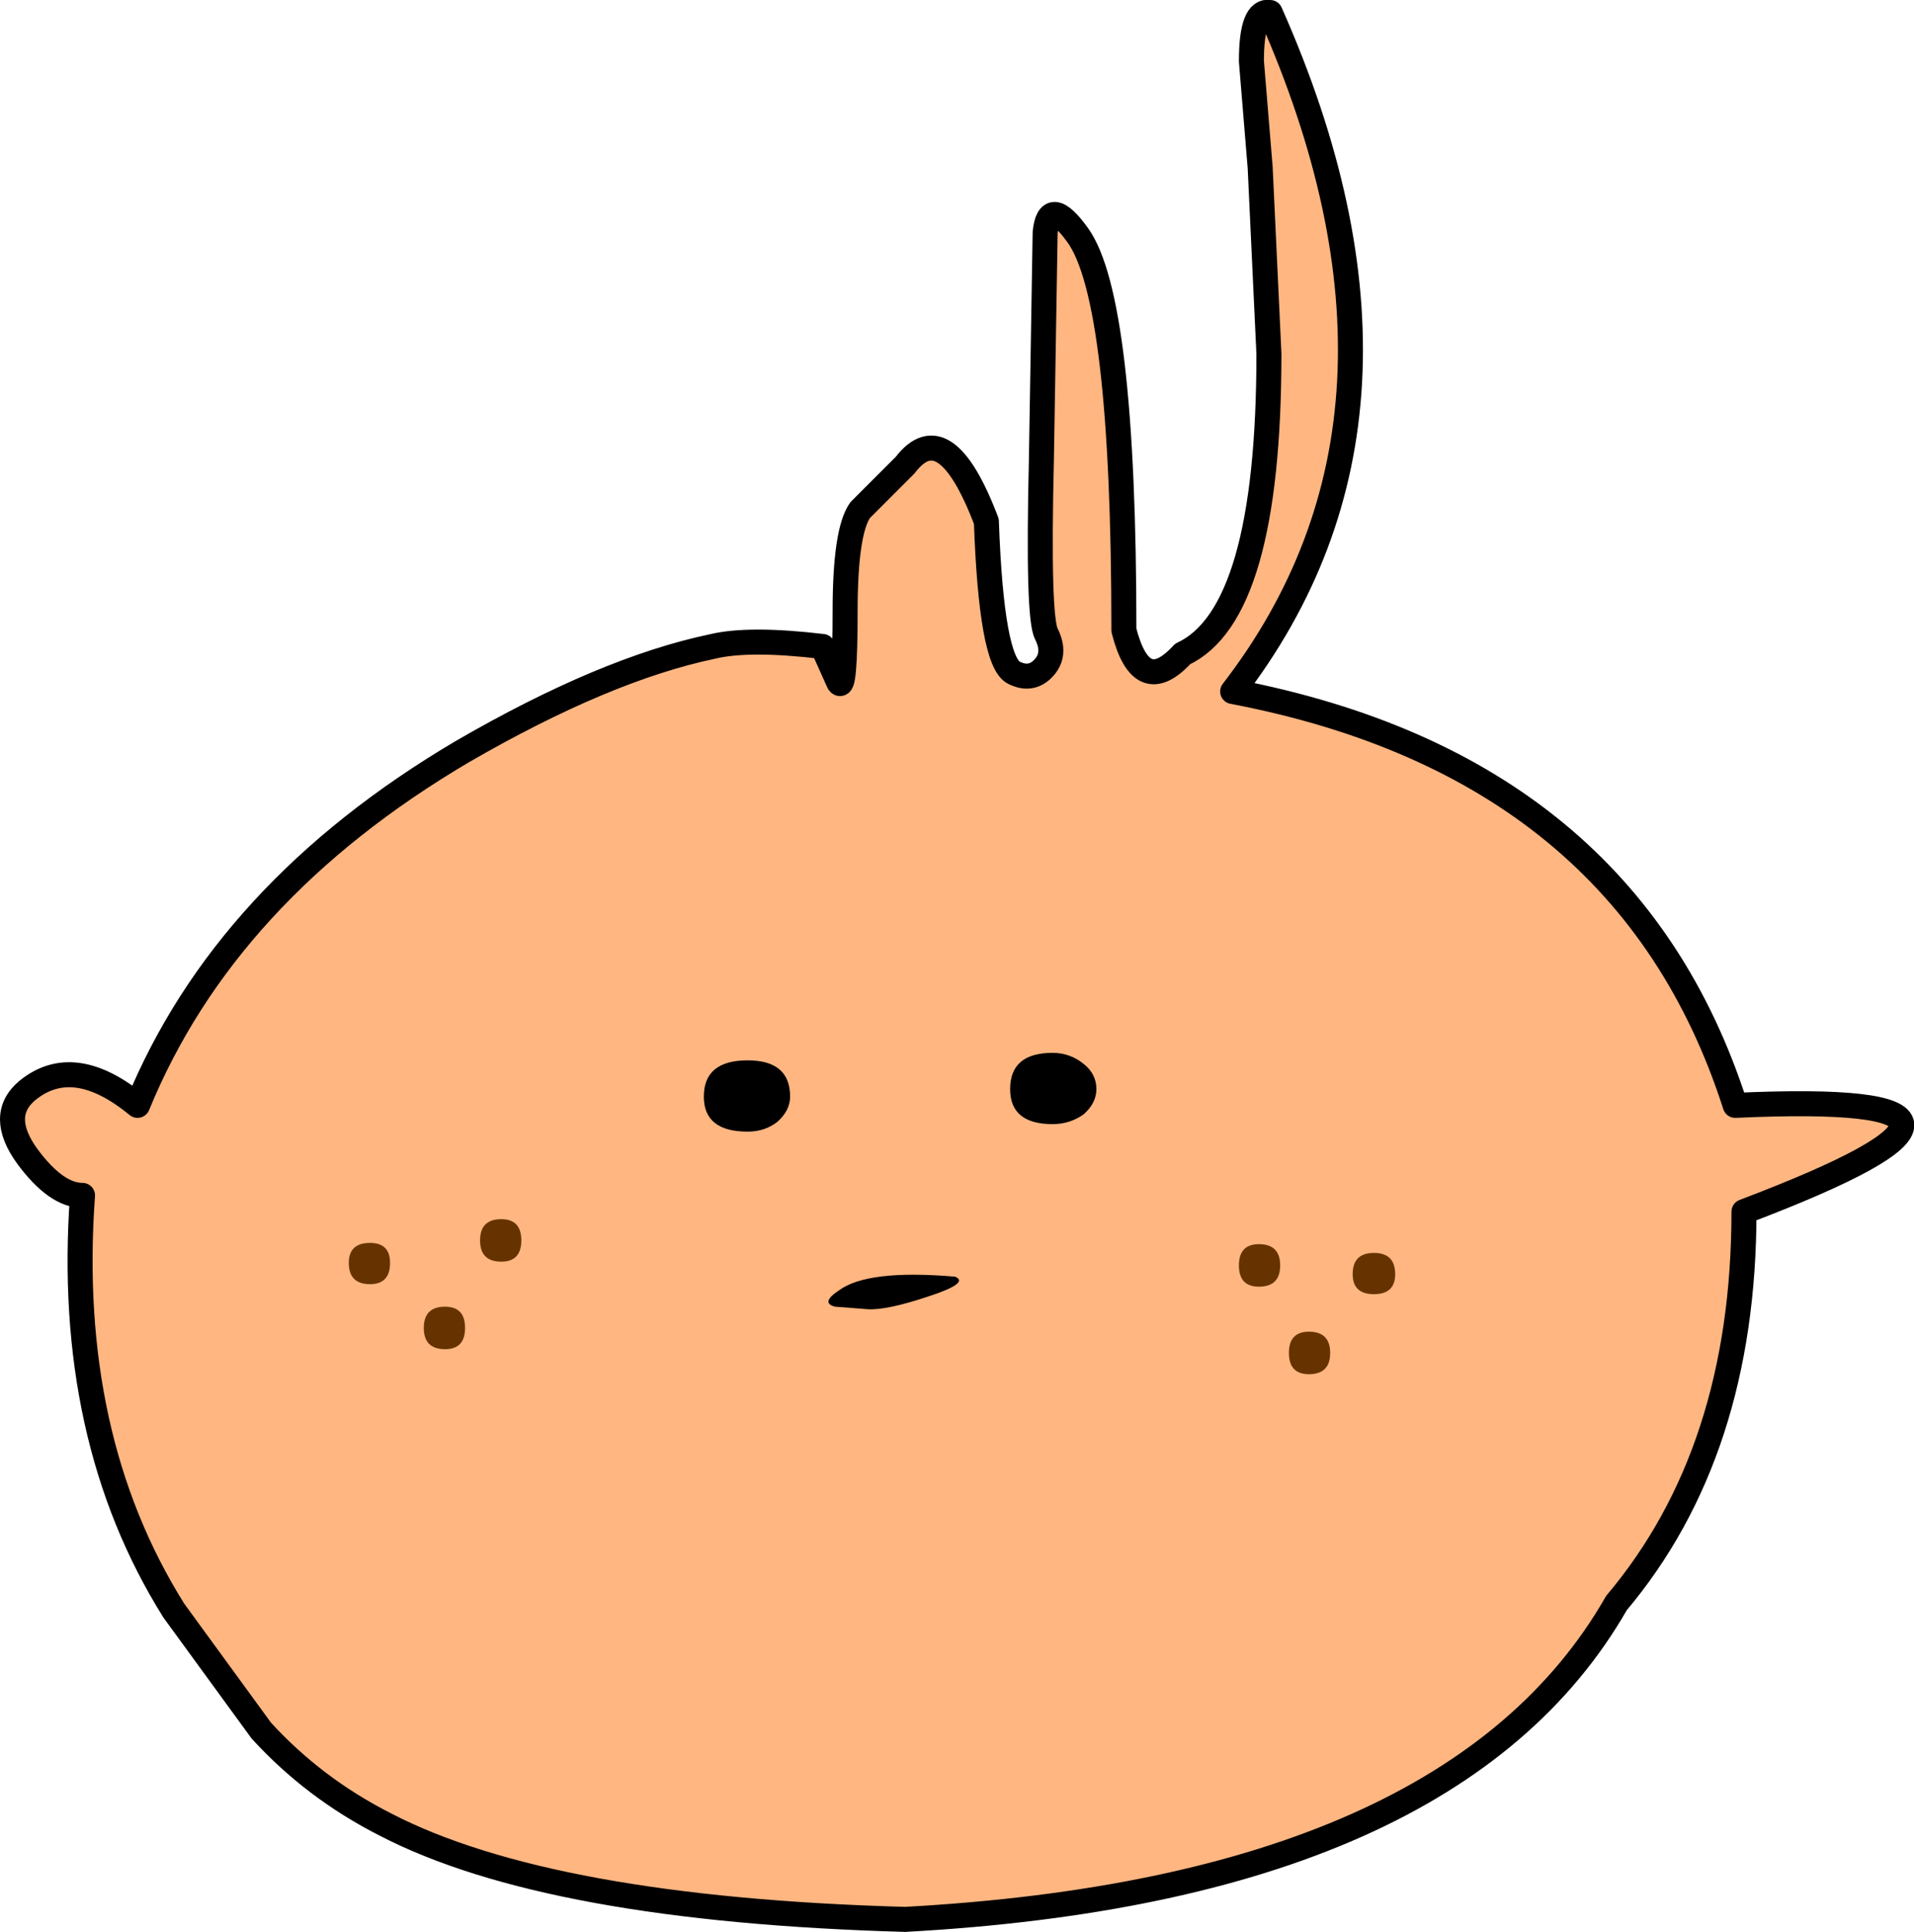
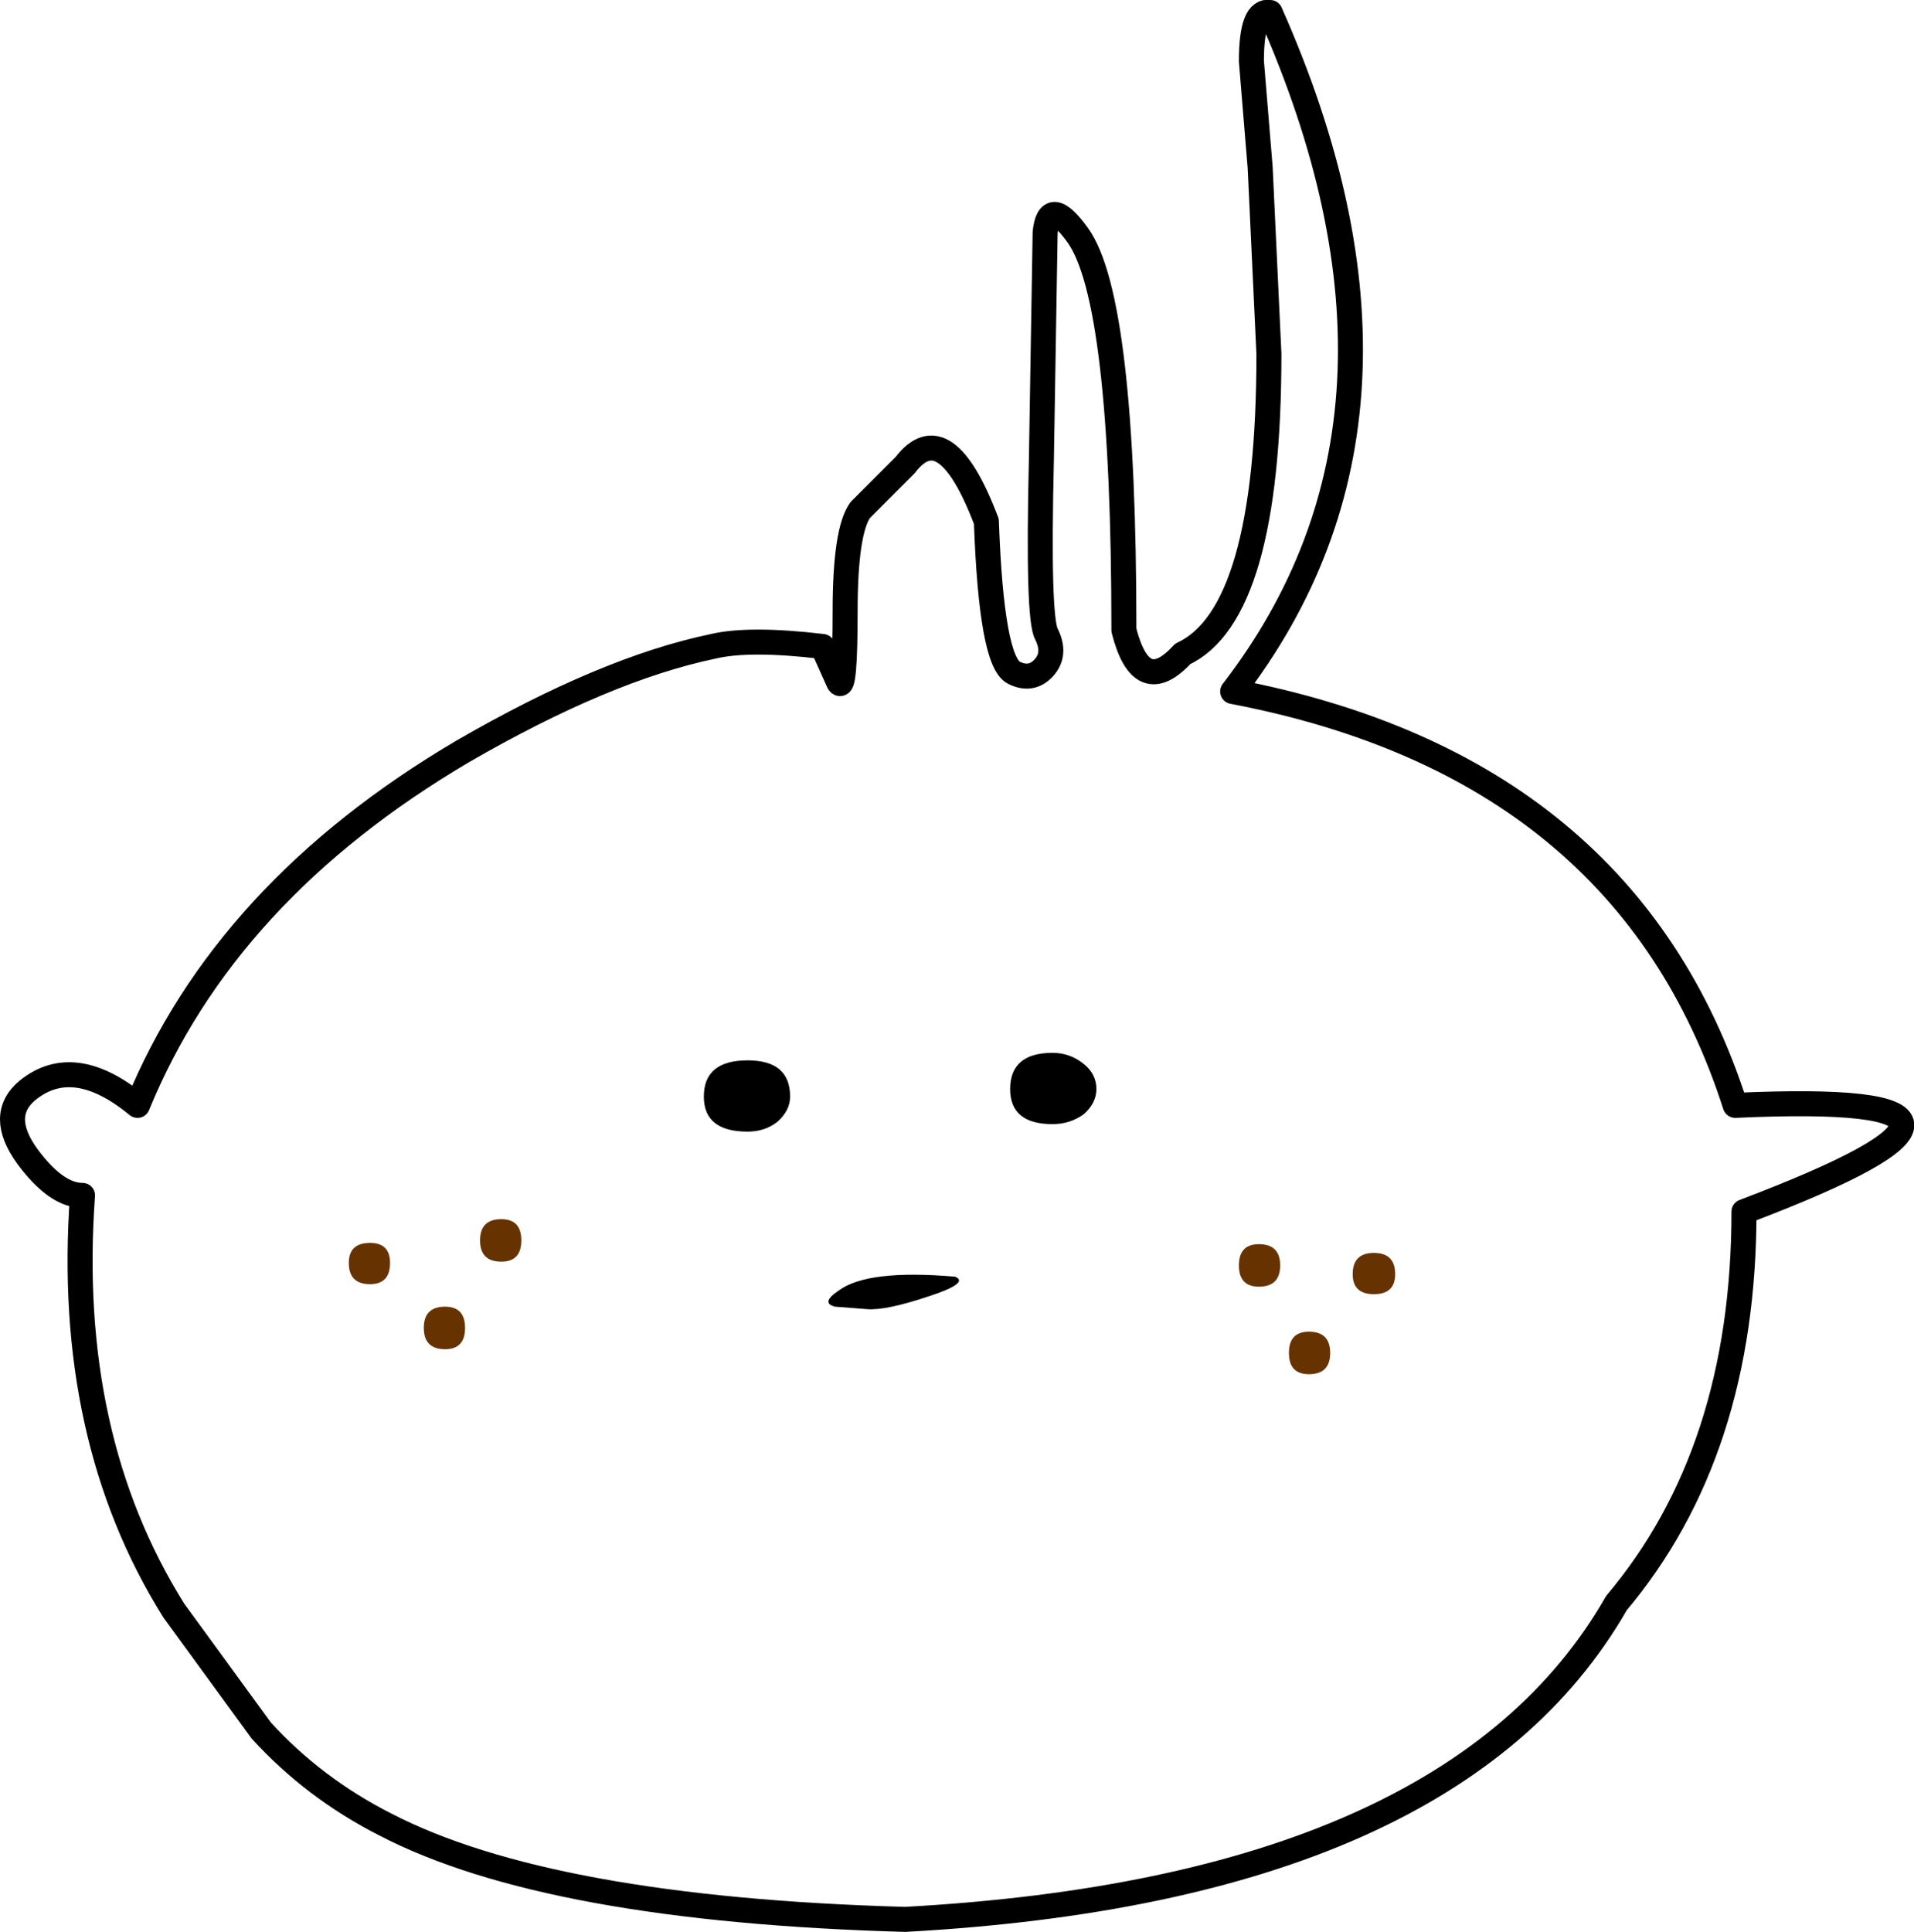
<svg xmlns="http://www.w3.org/2000/svg" height="77.25px" width="76.55px">
  <g transform="matrix(1.0, 0.0, 0.0, 1.0, 38.25, 38.15)">
-     <path d="M9.05 -12.0 Q12.5 -13.6 12.5 -24.0 L12.15 -31.45 11.8 -35.7 Q11.8 -37.8 12.55 -37.65 19.65 -21.65 11.05 -10.5 26.8 -7.5 31.15 6.05 44.3 5.45 31.5 10.3 31.5 19.9 26.4 25.95 19.85 37.4 -2.05 38.6 -16.3 38.2 -22.85 34.8 -25.7 33.35 -27.8 31.05 L-31.3 26.25 Q-35.65 19.3 -34.95 9.65 -36.0 9.65 -37.15 8.1 -38.35 6.45 -37.15 5.45 -35.3 3.95 -32.75 6.05 -29.25 -2.5 -19.75 -8.1 -14.05 -11.4 -9.75 -12.3 -8.3 -12.65 -5.35 -12.3 L-4.7 -10.85 Q-4.45 -10.5 -4.45 -13.7 -4.45 -16.9 -3.85 -17.75 L-2.05 -19.55 Q-0.45 -21.65 1.2 -17.3 1.4 -11.7 2.3 -11.25 3.0 -10.9 3.5 -11.45 4.0 -12.0 3.6 -12.8 3.25 -13.45 3.4 -19.75 L3.55 -28.85 Q3.7 -30.35 4.85 -28.75 6.7 -26.2 6.7 -12.95 7.4 -10.2 9.05 -12.0" fill="#ffb681" fill-rule="evenodd" stroke="none" />
    <path d="M9.05 -12.0 Q7.4 -10.2 6.7 -12.95 6.7 -26.2 4.85 -28.75 3.7 -30.35 3.55 -28.85 L3.4 -19.75 Q3.25 -13.45 3.6 -12.8 4.0 -12.0 3.5 -11.45 3.0 -10.9 2.3 -11.25 1.4 -11.7 1.2 -17.3 -0.45 -21.65 -2.05 -19.55 L-3.85 -17.75 Q-4.45 -16.9 -4.45 -13.7 -4.45 -10.5 -4.7 -10.85 L-5.35 -12.3 Q-8.3 -12.65 -9.75 -12.3 -14.05 -11.4 -19.75 -8.1 -29.25 -2.5 -32.75 6.05 -35.3 3.95 -37.15 5.45 -38.35 6.45 -37.15 8.1 -36.0 9.65 -34.95 9.65 -35.65 19.3 -31.3 26.25 L-27.8 31.05 Q-25.7 33.35 -22.85 34.8 -16.3 38.2 -2.05 38.6 19.85 37.4 26.4 25.95 31.5 19.9 31.5 10.3 44.3 5.45 31.15 6.05 26.8 -7.5 11.05 -10.5 19.65 -21.65 12.55 -37.65 11.8 -37.8 11.8 -35.7 L12.15 -31.45 12.5 -24.0 Q12.5 -13.6 9.05 -12.0 Z" fill="none" stroke="#000000" stroke-linecap="round" stroke-linejoin="round" stroke-width="1.0" />
    <path d="M-6.65 5.7 Q-6.65 6.25 -7.15 6.7 -7.65 7.1 -8.35 7.1 -10.1 7.1 -10.1 5.7 -10.1 4.25 -8.35 4.25 -6.65 4.25 -6.65 5.7" fill="#000000" fill-rule="evenodd" stroke="none" />
    <path d="M5.6 5.4 Q5.6 5.95 5.1 6.4 4.55 6.8 3.85 6.8 2.15 6.8 2.15 5.4 2.15 3.95 3.85 3.95 4.55 3.95 5.1 4.4 5.6 4.8 5.6 5.4" fill="#000000" fill-rule="evenodd" stroke="none" />
    <path d="M-0.05 12.9 Q0.55 13.15 -1.15 13.7 -2.8 14.25 -3.55 14.2 L-4.85 14.1 Q-5.45 13.95 -4.7 13.45 -3.55 12.6 -0.05 12.9" fill="#000000" fill-rule="evenodd" stroke="none" />
    <path d="M-22.65 12.35 Q-22.65 13.2 -23.45 13.2 -24.3 13.2 -24.3 12.35 -24.3 11.55 -23.45 11.55 -22.65 11.55 -22.65 12.35" fill="#663300" fill-rule="evenodd" stroke="none" />
    <path d="M-17.4 11.45 Q-17.4 12.3 -18.2 12.3 -19.05 12.3 -19.05 11.45 -19.05 10.6 -18.2 10.6 -17.4 10.6 -17.4 11.45" fill="#663300" fill-rule="evenodd" stroke="none" />
    <path d="M-19.65 14.95 Q-19.65 15.8 -20.45 15.8 -21.3 15.8 -21.3 14.95 -21.3 14.1 -20.45 14.1 -19.65 14.1 -19.65 14.95" fill="#663300" fill-rule="evenodd" stroke="none" />
    <path d="M12.95 12.45 Q12.95 13.3 12.1 13.3 11.3 13.3 11.3 12.45 11.3 11.6 12.1 11.6 12.95 11.6 12.95 12.45" fill="#663300" fill-rule="evenodd" stroke="none" />
    <path d="M17.55 12.8 Q17.55 13.6 16.7 13.6 15.85 13.6 15.85 12.8 15.85 11.95 16.7 11.95 17.55 11.95 17.55 12.8" fill="#663300" fill-rule="evenodd" stroke="none" />
    <path d="M14.95 15.95 Q14.95 16.8 14.1 16.8 13.3 16.8 13.3 15.95 13.3 15.1 14.1 15.1 14.95 15.1 14.95 15.95" fill="#663300" fill-rule="evenodd" stroke="none" />
  </g>
</svg>